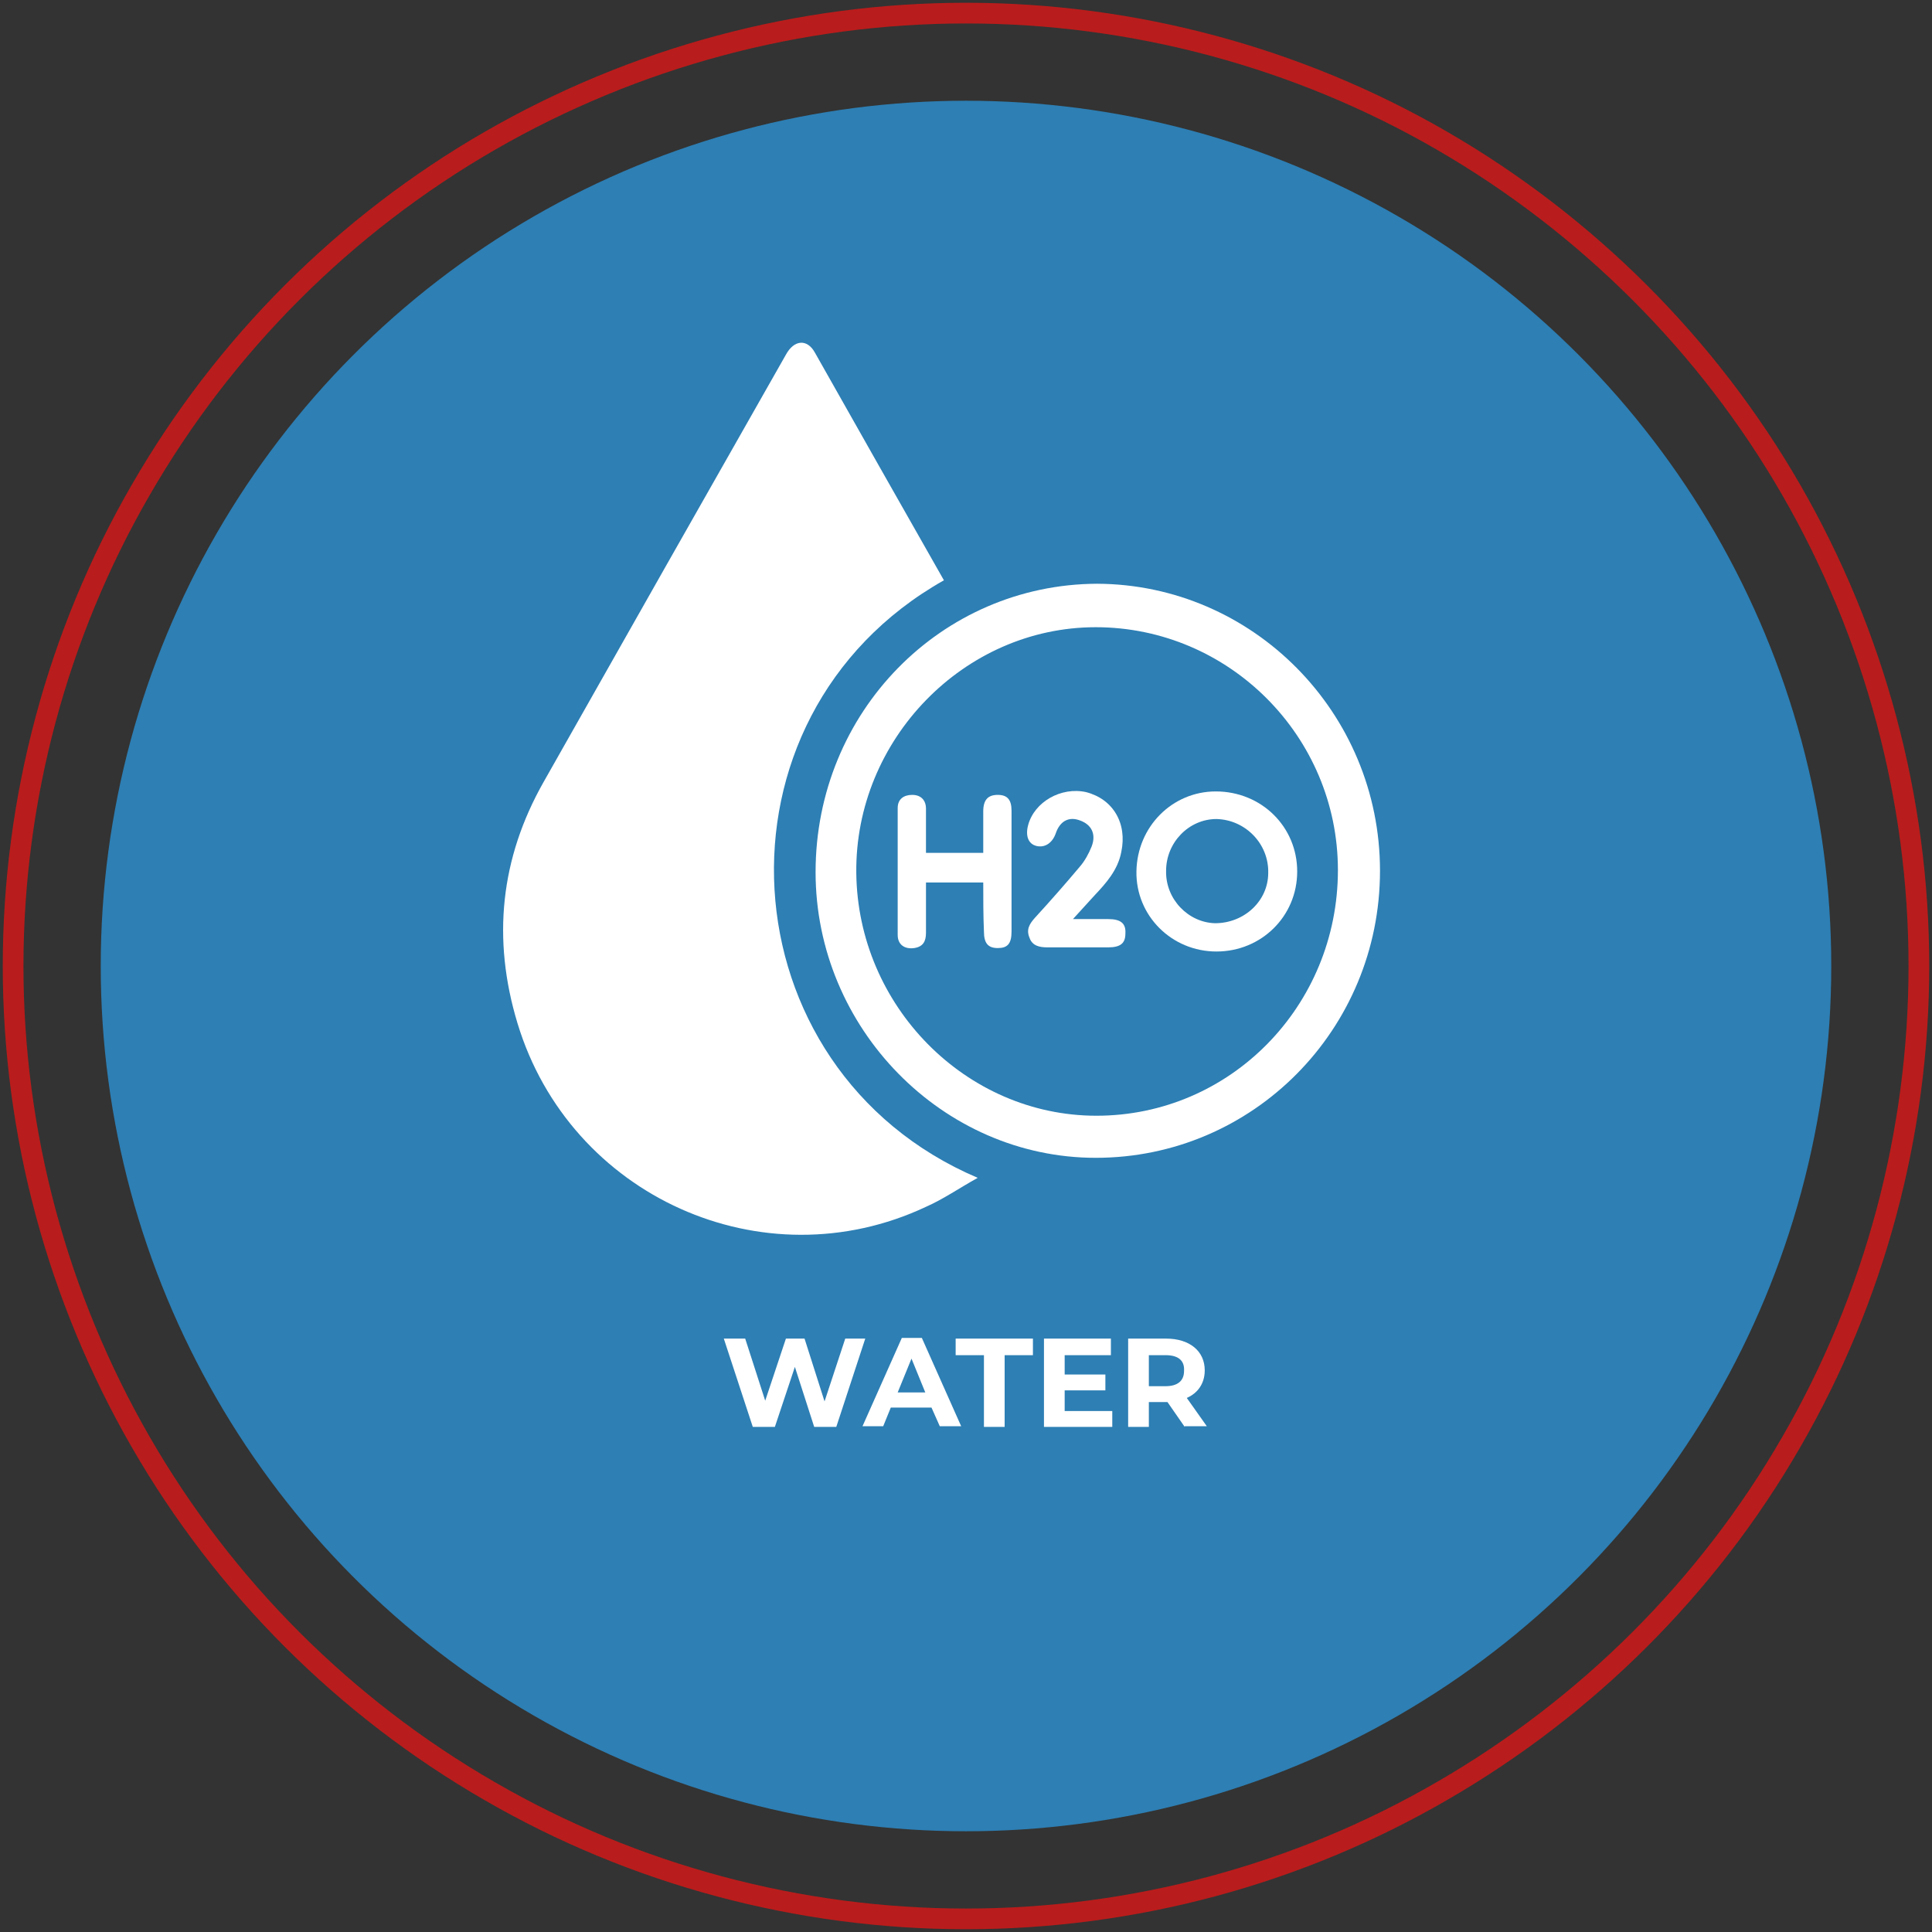
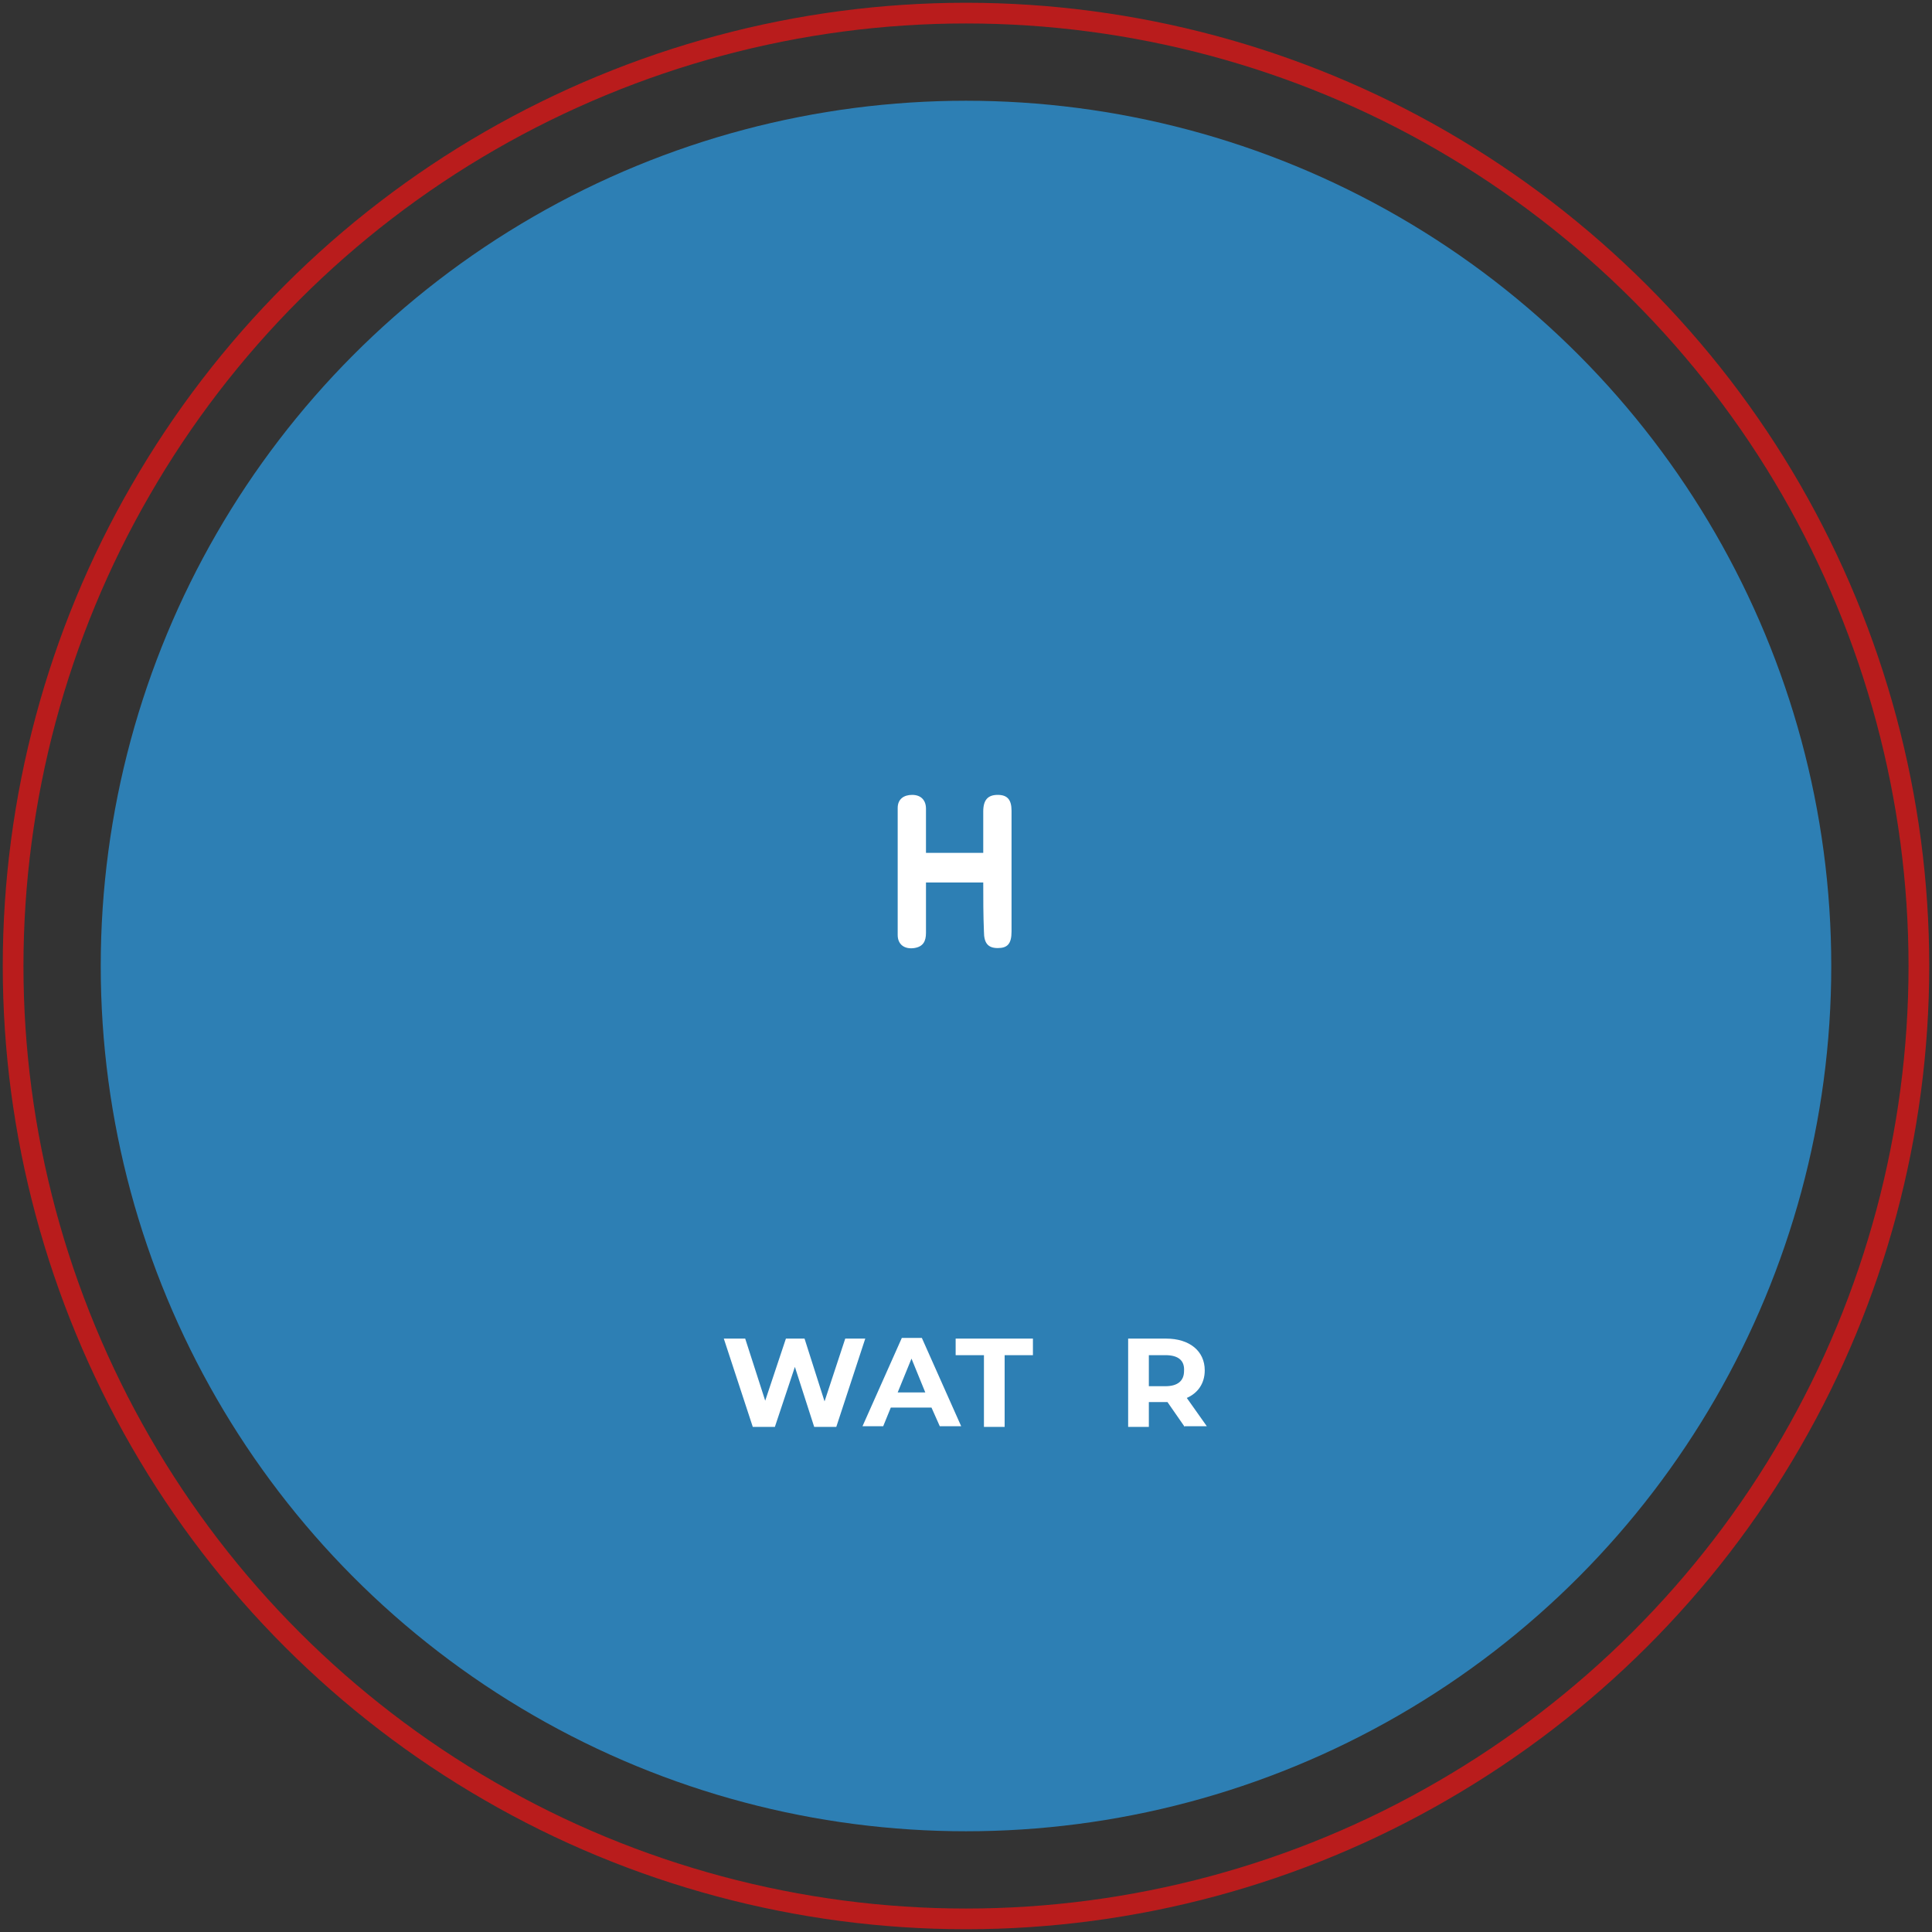
<svg xmlns="http://www.w3.org/2000/svg" version="1.1" id="Layer_1" x="0px" y="0px" viewBox="0 0 280 280" style="enable-background:new 0 0 280 280;" xml:space="preserve">
  <rect x="0" y="0" width="280" height="280" fill="#333333" stroke="none" />
  <style type="text/css">
	.st0{fill:#2d7fb4;}
	.st2{fill:#FFFFFF;}
	.st1{fill:none;stroke:#b91c1c;stroke-width:3;stroke-miterlimit:10;}
</style>
  <g>
    <path class="st1" d="M140,278.1c-24.2,0-48.1-6.4-69-18.5C50,247.5,32.5,230,20.4,209c-12.1-21-18.5-44.8-18.5-69   c0-24.2,6.4-48.1,18.5-69C32.5,50,50,32.5,71,20.4c21-12.1,44.8-18.5,69-18.5s48.1,6.4,69,18.5S247.5,50,259.6,71   c12.1,21,18.5,44.8,18.5,69s-6.4,48.1-18.5,69c-12.1,21-29.6,38.4-50.5,50.5C188.1,271.7,164.2,278.1,140,278.1z" />
    <path class="st0" d="M265.4,140L265.4,140c0-44.8-23.9-86.2-62.7-108.6l0,0c-38.8-22.4-86.6-22.4-125.4,0l0,0   C38.5,53.8,14.6,95.2,14.6,140v0c0,44.8,23.9,86.2,62.7,108.6l0,0c38.8,22.4,86.6,22.4,125.4,0l0,0   C241.5,226.2,265.4,184.8,265.4,140z" />
    <g id="_x37_6uluA_00000079469148011511418190000013571094198239911091_">
      <g>
-         <path class="st2" d="M136.8,84.1c-35.1,19.8-32,70.9,4.9,86.6c-2.7,1.5-5,3.1-7.5,4.2c-23.6,11.1-51.6-1.5-59.2-26.6     c-3.7-12.2-2.5-23.9,3.8-35c11.7-20.7,23.4-41.3,35.1-61.9c1.2-2.2,3.1-2.3,4.2-0.3C124.3,62.1,130.5,73,136.8,84.1z" />
-         <path class="st2" d="M200,126.2c0,23-18.4,41.6-41.2,41.6c-22.2,0-40.6-18.8-40.6-41.4c0-23.2,18.2-41.7,40.8-41.8     C181.6,84.7,200,103.3,200,126.2z M158.9,161.7c19.4,0,35-15.9,35-35.6c0-19.4-15.8-35.2-35.1-35.2c-19.1,0-34.9,16.3-34.7,35.6     C124.3,145.8,140,161.7,158.9,161.7z" />
-         <path class="st2" d="M176.2,114.7c6.6,0,11.8,5.1,11.8,11.6c0,6.5-5.2,11.6-11.7,11.6c-6.5,0-11.7-5.2-11.6-11.6     C164.8,119.8,169.9,114.7,176.2,114.7z M169,126.2c-0.1,4.1,3.2,7.5,7.1,7.6c4.2,0,7.7-3.2,7.7-7.3c0.1-4.2-3.3-7.7-7.5-7.8     C172.3,118.7,169,122.1,169,126.2z" />
        <path class="st2" d="M142.5,127.9c-2.9,0-5.5,0-8.3,0c0,2.5,0,4.9,0,7.3c0,1.2-0.4,2-1.7,2.2c-1.4,0.2-2.4-0.5-2.4-1.9     c0-6.1,0-12.3,0-18.4c0-1.3,0.9-1.9,2.1-1.9c1.3,0,2,0.8,2,2c0,2.1,0,4.2,0,6.4c2.8,0,5.5,0,8.3,0c0-2,0-4,0-6     c0-1.7,0.7-2.4,2.1-2.4c1.4,0,2,0.7,2,2.3c0,5.8,0,11.7,0,17.5c0,1.8-0.6,2.4-2,2.4c-1.4,0-2-0.7-2-2.4     C142.5,132.6,142.5,130.3,142.5,127.9z" />
-         <path class="st2" d="M155.5,133.2c1.9,0,3.5,0,5.1,0c1.8,0,2.6,0.6,2.5,2.1c0,1.4-0.7,2-2.5,2c-2.9,0-5.8,0-8.8,0     c-1.1,0-2.2-0.2-2.6-1.4c-0.5-1.2,0-2,0.8-2.9c2.2-2.4,4.4-4.9,6.5-7.4c0.7-0.8,1.3-1.9,1.7-2.9c0.7-1.8,0-3.2-1.7-3.8     c-1.6-0.6-2.9,0.1-3.5,1.9c-0.5,1.4-1.6,2.1-2.8,1.8c-1.2-0.3-1.6-1.5-1.2-3c0.9-3.4,4.8-5.6,8.4-4.8c3.9,1,6,4.5,5.1,8.7     c-0.5,2.6-2.2,4.5-3.9,6.3C157.6,130.9,156.7,131.9,155.5,133.2z" />
      </g>
    </g>
    <g>
      <path class="st2" d="M125.4,194l-4.2,12.8H118l-2.8-8.7l-2.9,8.7h-3.2l-4.2-12.8h3.1l2.9,9l3-9h2.7l2.9,9.1l3-9.1H125.4z" />
      <path class="st2" d="M135,204h-5.9l-1.1,2.7h-3l5.7-12.8h2.9l5.7,12.8h-3.1L135,204z M134.1,201.8l-2-4.9l-2,4.9H134.1z" />
      <path class="st2" d="M142.6,196.4h-4.1V194h11.2v2.4h-4.1v10.4h-3V196.4z" />
-       <path class="st2" d="M161.2,204.4v2.4h-9.9V194h9.7v2.4h-6.7v2.8h5.9v2.3h-5.9v3H161.2z" />
      <path class="st2" d="M171.7,206.8l-2.5-3.6h-0.1h-2.6v3.6h-3V194h5.5c3.4,0,5.6,1.8,5.6,4.6c0,1.9-1,3.3-2.6,4l2.9,4.1H171.7z     M168.9,196.4h-2.4v4.5h2.4c1.8,0,2.7-0.8,2.7-2.2C171.7,197.2,170.8,196.4,168.9,196.4z" />
    </g>
  </g>
</svg>